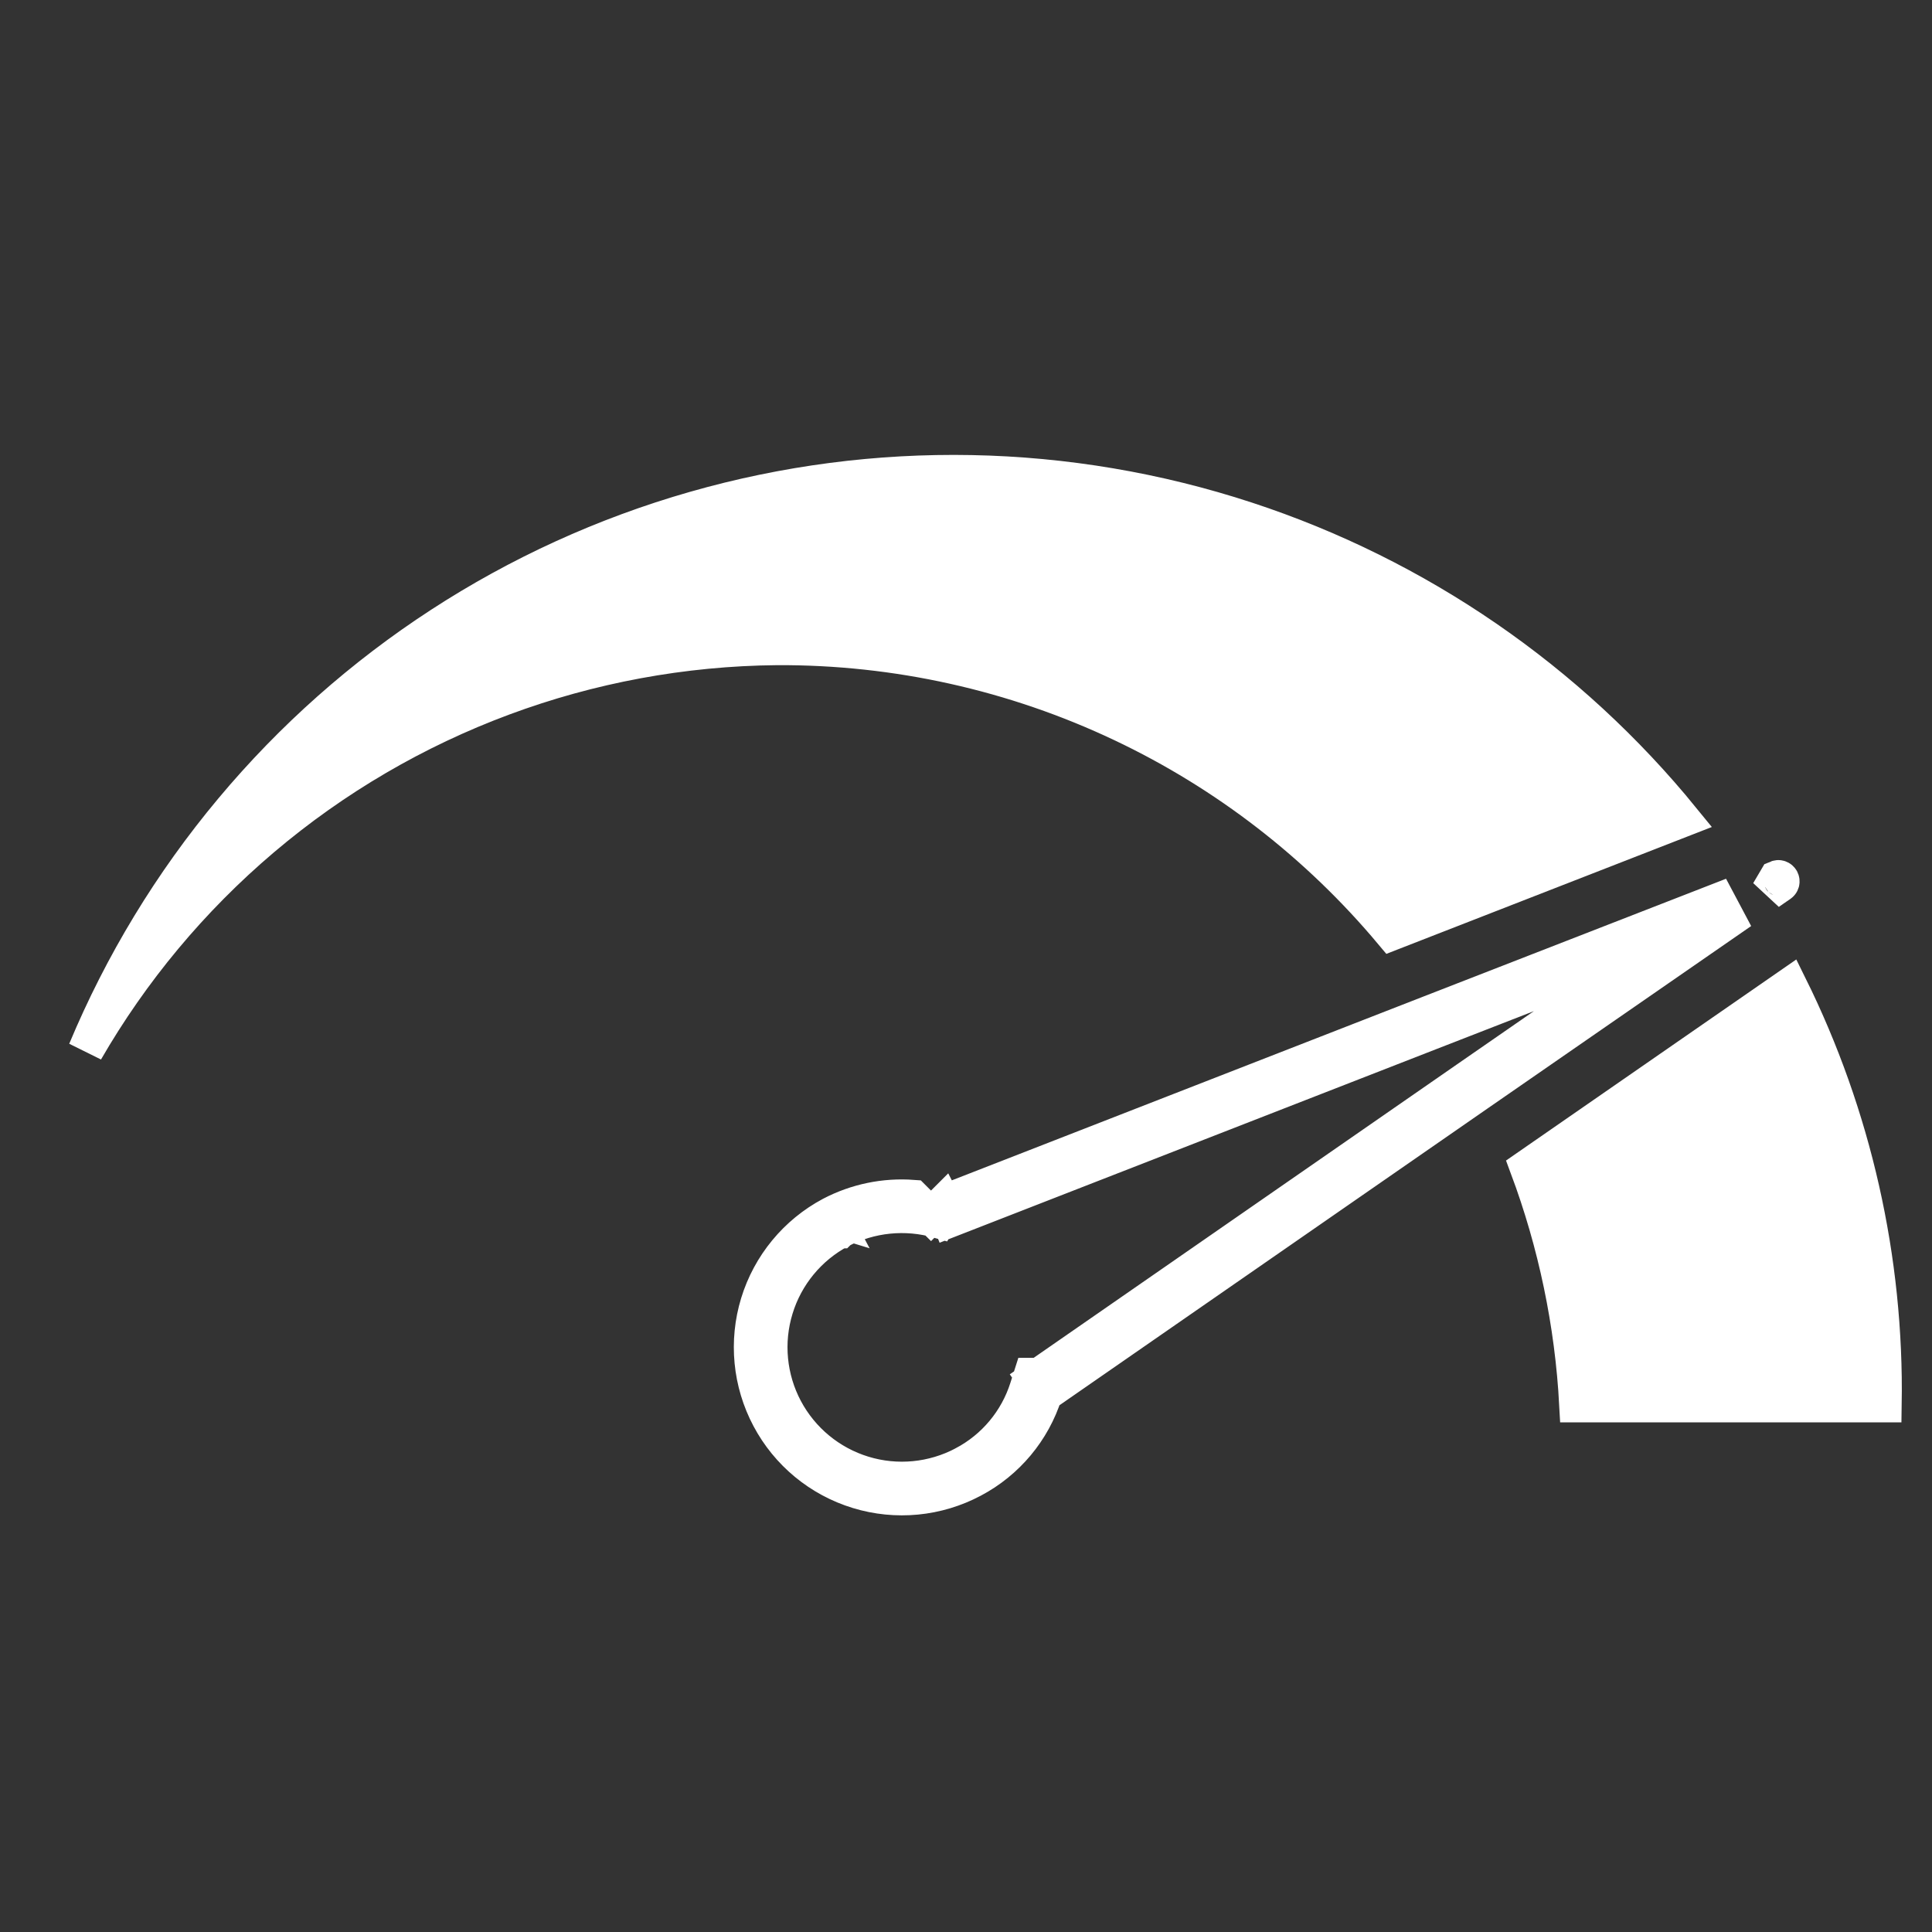
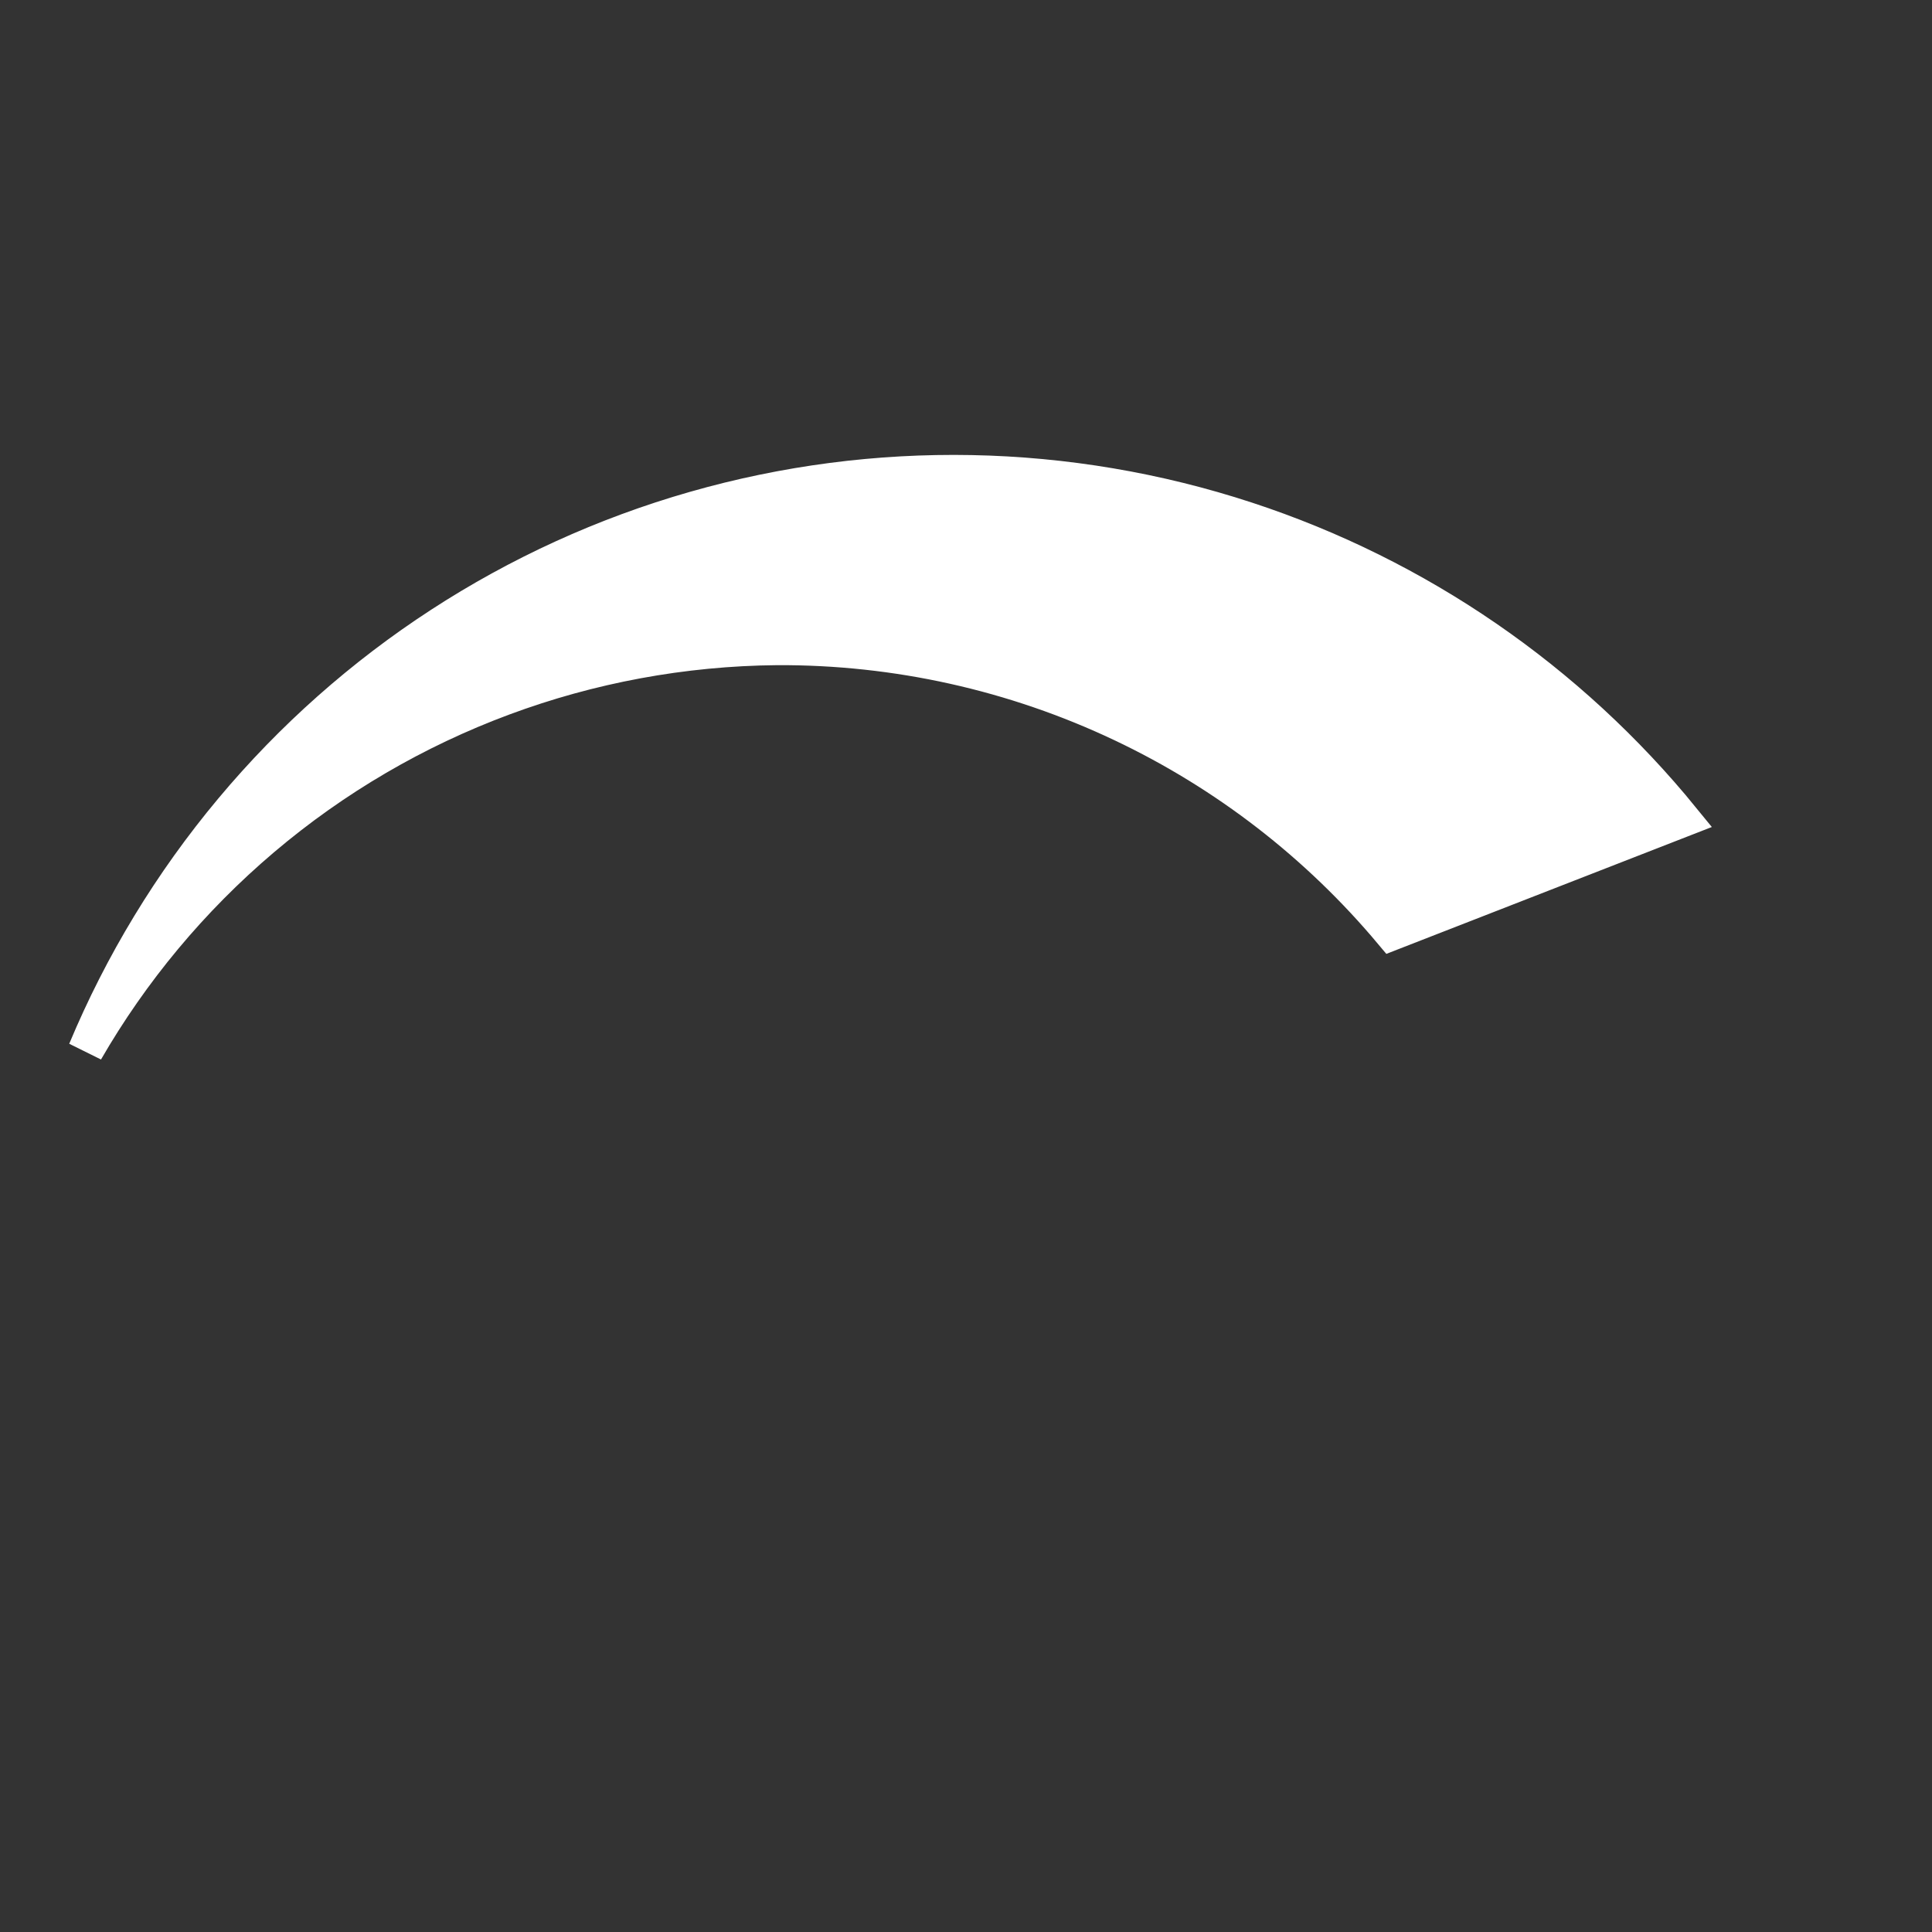
<svg xmlns="http://www.w3.org/2000/svg" width="54" height="54" viewBox="0 0 54 54" fill="none">
  <rect x="0" y="0" width="54" height="54" fill="#333333" stroke="none" />
  <path d="M21.718 18.095L21.716 18.095C16.446 18.142 11.358 20.033 7.338 23.442C5.347 25.13 3.679 27.138 2.393 29.365C3.405 26.943 4.779 24.673 6.482 22.637C9.855 18.602 14.36 15.672 19.416 14.226C24.472 12.779 29.846 12.882 34.842 14.521C39.628 16.091 43.857 19.002 47.031 22.9L38.9 26.069C36.838 23.607 34.268 21.618 31.364 20.242C28.35 18.813 25.054 18.079 21.718 18.095Z" fill="white" stroke="white" stroke-width="0.993" />
-   <path d="M42.694 32.626L50.017 27.553C51.816 31.188 52.722 35.201 52.657 39.259H44.077C43.955 36.99 43.488 34.754 42.694 32.626Z" fill="white" stroke="white" stroke-width="0.993" />
-   <path d="M39.965 28.32L48.425 25.027L46.653 26.253M39.965 28.32L26.575 33.539L26.43 33.785M39.965 28.32L40.147 28.786L46.653 26.253M39.965 28.32L40.147 28.786L26.547 34.087L26.43 33.785M26.43 33.785L26.373 33.639L26.371 33.635L26.022 33.984L26.012 33.974L25.515 33.477C24.733 33.419 23.944 33.579 23.239 33.948C22.256 34.471 21.52 35.363 21.194 36.428C20.869 37.492 20.979 38.643 21.502 39.626C22.024 40.61 22.916 41.345 23.981 41.671C25.046 41.997 26.197 41.886 27.18 41.363C28.142 40.855 28.866 39.989 29.195 38.951H29.205M26.43 33.785L26.238 34.111C25.314 33.845 24.324 33.945 23.472 34.391M29.205 38.951L41.276 30.583L48.661 25.472L46.653 26.253M29.205 38.951L29.195 38.937L28.92 38.54L29.049 38.451M29.205 38.951V38.451H29.195H29.049M46.653 26.253L40.991 30.172L40.991 30.172L29.049 38.451M23.472 34.391C23.473 34.39 23.473 34.39 23.474 34.39L23.239 33.948L23.471 34.391C23.471 34.391 23.472 34.391 23.472 34.391ZM23.472 34.391C22.607 34.851 21.959 35.636 21.673 36.574C21.386 37.512 21.483 38.525 21.943 39.392C22.404 40.258 23.189 40.906 24.127 41.193C25.065 41.48 26.079 41.382 26.945 40.922L26.946 40.921C27.793 40.474 28.429 39.712 28.718 38.8L28.829 38.451H29.049M49.652 24.786L49.434 24.937L49.663 24.548C49.686 24.538 49.711 24.536 49.734 24.544C49.757 24.552 49.776 24.568 49.788 24.59C49.799 24.611 49.802 24.637 49.796 24.66C49.789 24.684 49.774 24.704 49.753 24.716L49.744 24.723L49.734 24.73L49.652 24.786Z" stroke="white" />
</svg>